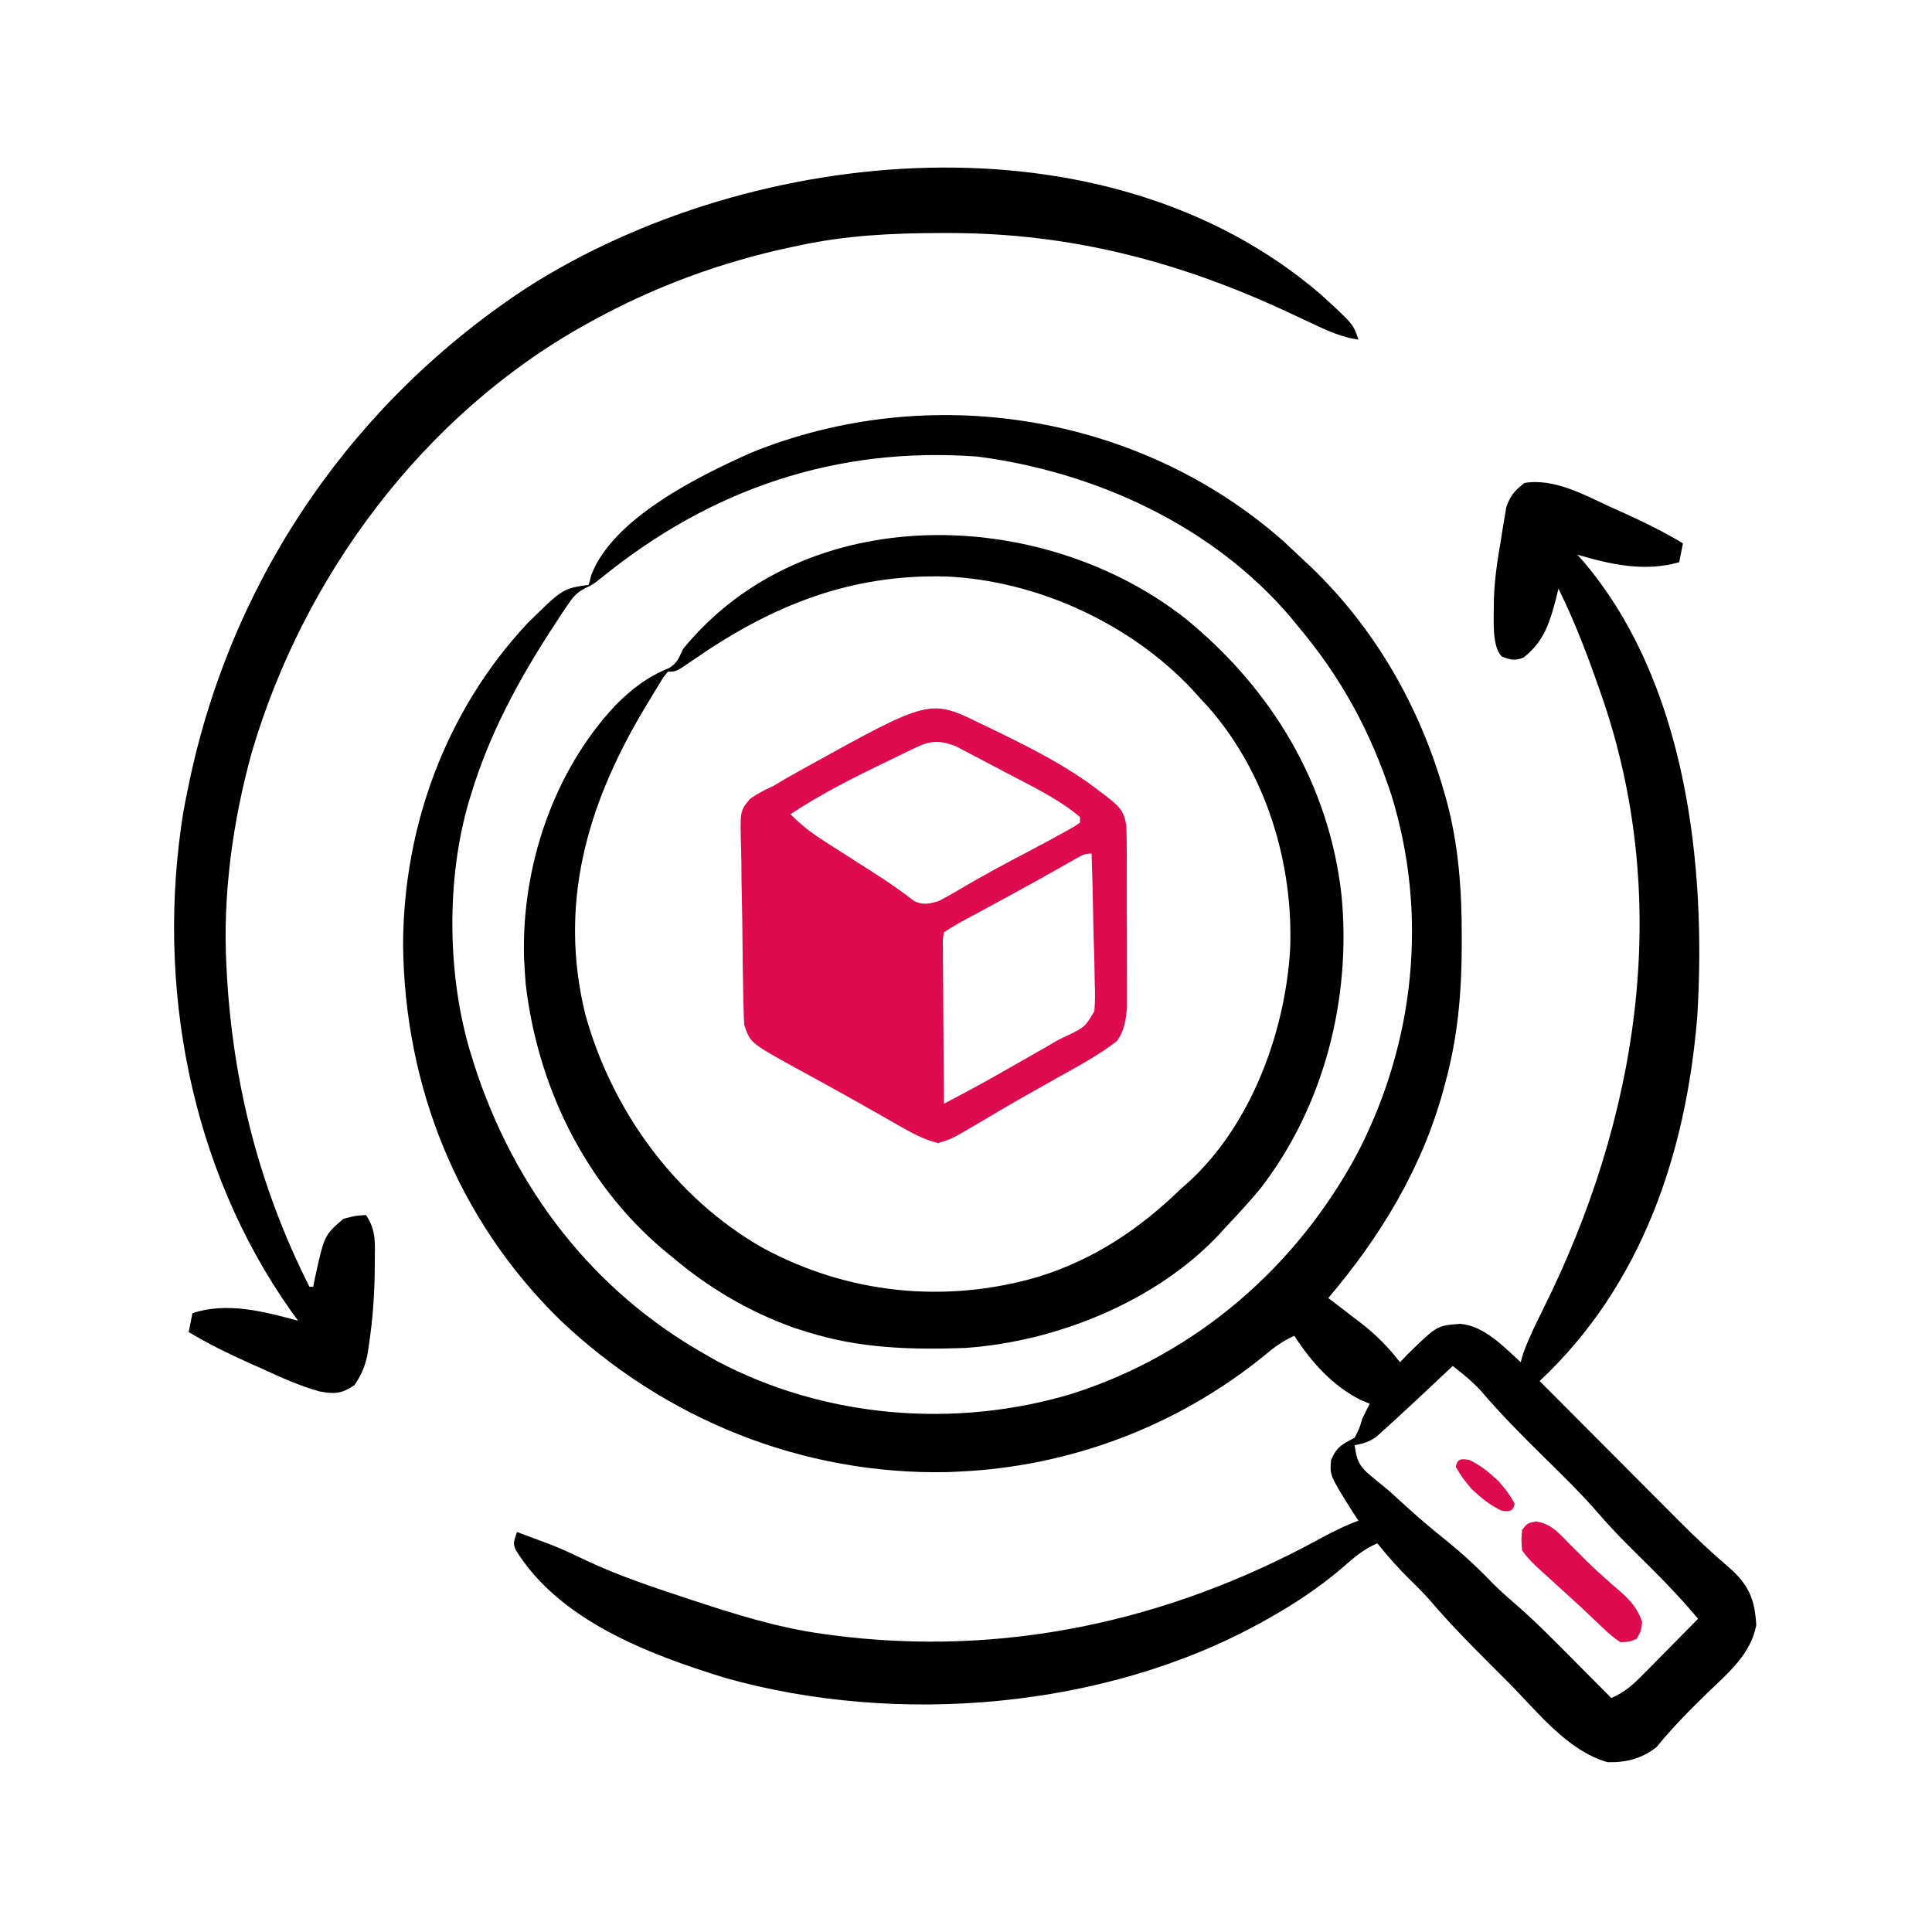
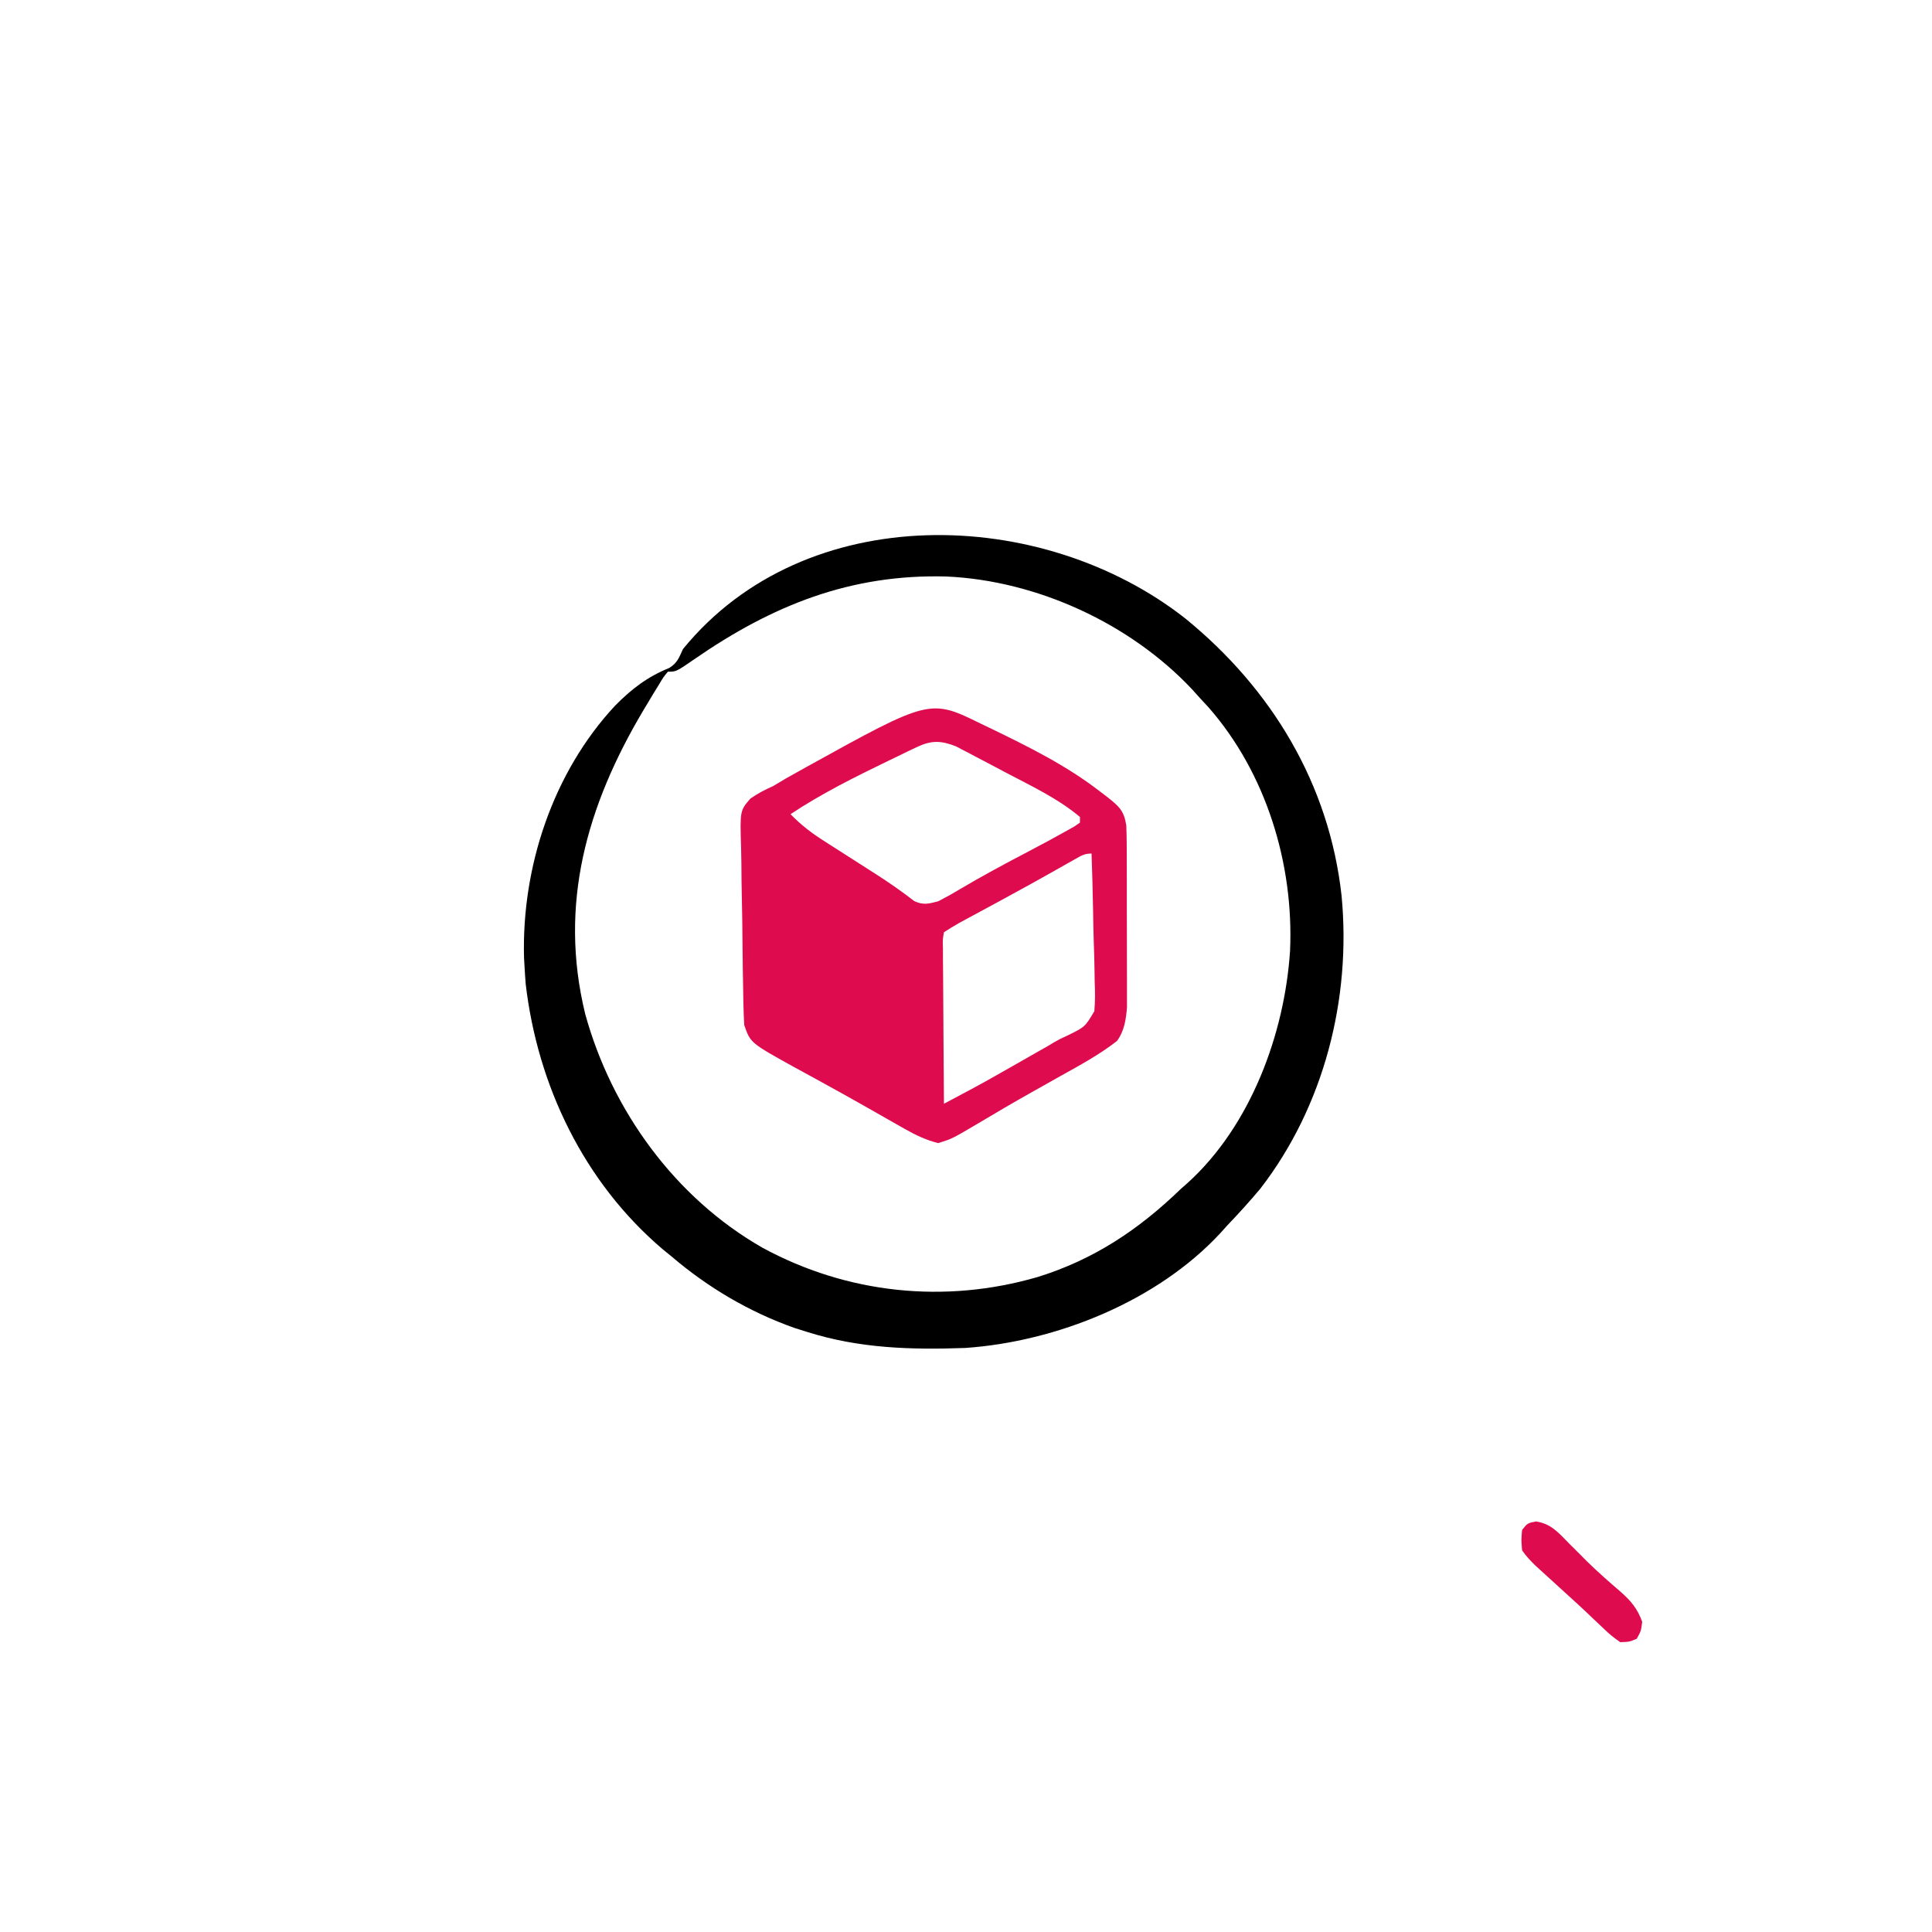
<svg xmlns="http://www.w3.org/2000/svg" width="60" height="60" viewBox="0 0 60 60" fill="none">
-   <path d="M39.852 16.801C40.045 16.98 40.238 17.161 40.43 17.343C40.527 17.433 40.623 17.523 40.723 17.616C42.719 19.542 44.096 21.951 44.854 24.616C44.877 24.697 44.901 24.779 44.925 24.863C45.303 26.268 45.4 27.672 45.396 29.12C45.396 29.207 45.396 29.294 45.396 29.384C45.392 30.842 45.272 32.221 44.883 33.632C44.863 33.71 44.842 33.787 44.821 33.867C44.155 36.292 42.867 38.409 41.251 40.312C41.362 40.396 41.474 40.481 41.589 40.569C41.737 40.683 41.886 40.798 42.034 40.912C42.108 40.968 42.181 41.023 42.256 41.081C42.732 41.449 43.108 41.828 43.477 42.304C43.604 42.173 43.604 42.173 43.733 42.04C44.625 41.169 44.625 41.169 45.347 41.113C46.093 41.172 46.7 41.824 47.227 42.304C47.265 42.171 47.265 42.171 47.303 42.035C47.479 41.552 47.699 41.106 47.928 40.646C50.85 34.778 51.929 28.149 49.814 21.822C49.4 20.618 48.967 19.421 48.399 18.28C48.375 18.382 48.35 18.484 48.325 18.589C48.12 19.357 47.951 19.915 47.319 20.418C47.047 20.533 46.912 20.492 46.641 20.39C46.323 20.072 46.397 19.241 46.391 18.803C46.394 18.113 46.494 17.45 46.612 16.771C46.63 16.652 46.649 16.533 46.668 16.41C46.687 16.295 46.707 16.18 46.727 16.062C46.744 15.959 46.761 15.856 46.779 15.75C46.901 15.393 47.046 15.228 47.344 14.999C48.261 14.845 49.198 15.366 50.003 15.739C50.194 15.824 50.194 15.824 50.389 15.912C51.035 16.203 51.659 16.509 52.266 16.874C52.227 17.067 52.189 17.261 52.149 17.46C51.075 17.768 50.031 17.532 48.985 17.226C49.04 17.287 49.096 17.349 49.153 17.412C52.355 21.163 53 26.828 52.711 31.559C52.366 35.818 50.986 39.923 47.813 42.89C47.926 43.003 47.926 43.003 48.042 43.118C48.408 43.484 48.773 43.851 49.138 44.218C49.54 44.621 49.942 45.024 50.344 45.427C50.556 45.639 50.767 45.851 50.978 46.064C51.285 46.371 51.592 46.679 51.898 46.987C52.038 47.127 52.038 47.127 52.181 47.271C52.675 47.766 53.178 48.24 53.711 48.693C54.317 49.231 54.495 49.669 54.543 50.468C54.378 51.367 53.663 51.962 53.035 52.565C52.474 53.11 51.94 53.651 51.446 54.257C50.986 54.617 50.503 54.741 49.922 54.726C48.664 54.366 47.736 53.143 46.837 52.242C46.634 52.038 46.431 51.835 46.227 51.632C45.617 51.023 45.017 50.411 44.457 49.755C44.254 49.519 44.037 49.302 43.814 49.086C43.44 48.718 43.102 48.338 42.774 47.929C42.337 48.116 42.024 48.393 41.668 48.705C40.952 49.315 40.197 49.812 39.376 50.273C39.306 50.311 39.237 50.35 39.165 50.391C34.298 53.08 27.835 53.61 22.511 52.106C20.149 51.376 17.367 50.331 16.014 48.131C15.938 47.929 15.938 47.929 16.055 47.577C16.278 47.659 16.5 47.743 16.722 47.826C16.845 47.872 16.969 47.919 17.097 47.966C17.496 48.122 17.878 48.306 18.265 48.491C19.208 48.929 20.181 49.259 21.168 49.584C21.261 49.615 21.354 49.646 21.45 49.678C22.799 50.122 24.136 50.548 25.547 50.741C25.641 50.754 25.734 50.767 25.83 50.78C31.139 51.476 36.274 50.357 40.95 47.808C41.355 47.587 41.753 47.386 42.188 47.226C42.127 47.134 42.067 47.042 42.004 46.947C41.295 45.815 41.295 45.815 41.338 45.343C41.517 44.925 41.679 44.858 42.071 44.648C42.217 44.365 42.217 44.365 42.305 44.062C42.382 43.904 42.459 43.748 42.54 43.593C42.445 43.554 42.351 43.516 42.254 43.476C41.38 43.037 40.718 42.292 40.196 41.483C39.821 41.652 39.541 41.862 39.229 42.128C36.538 44.299 33.22 45.55 29.766 45.702C29.607 45.709 29.607 45.709 29.445 45.717C24.931 45.817 20.623 44.075 17.373 40.973C14.216 37.876 12.562 33.744 12.518 29.332C12.533 25.648 13.851 22.067 16.376 19.362C17.478 18.277 17.478 18.277 18.282 18.163C18.31 18.059 18.338 17.954 18.368 17.846C19.041 16.093 21.702 14.783 23.321 14.062C28.846 11.814 35.365 12.842 39.852 16.801ZM18.668 17.952C18.399 18.163 18.399 18.163 18.167 18.268C17.896 18.416 17.789 18.549 17.618 18.803C17.562 18.887 17.506 18.969 17.448 19.055C17.361 19.19 17.361 19.19 17.271 19.328C17.21 19.421 17.148 19.515 17.085 19.611C16.076 21.176 15.194 22.823 14.649 24.608C14.624 24.687 14.6 24.765 14.575 24.846C13.843 27.299 13.88 30.373 14.649 32.812C14.692 32.95 14.692 32.95 14.736 33.091C15.971 36.906 18.4 40.087 21.915 42.069C22.025 42.132 22.135 42.194 22.249 42.259C25.604 44.045 29.674 44.376 33.3 43.282C37.151 42.052 40.295 39.327 42.181 35.768C43.941 32.344 44.352 28.392 43.213 24.696C42.569 22.729 41.652 21.039 40.313 19.452C40.236 19.358 40.16 19.265 40.081 19.168C37.661 16.321 34.009 14.654 30.352 14.179C25.965 13.857 22.064 15.189 18.668 17.952ZM45.118 42.421C45.044 42.49 45.044 42.49 44.969 42.56C44.743 42.773 44.517 42.985 44.29 43.197C44.213 43.27 44.136 43.342 44.057 43.417C43.826 43.633 43.593 43.848 43.36 44.062C43.286 44.13 43.212 44.198 43.135 44.268C43.064 44.331 42.994 44.395 42.921 44.46C42.859 44.516 42.796 44.572 42.732 44.63C42.514 44.782 42.33 44.833 42.071 44.882C42.129 45.353 42.22 45.553 42.591 45.849C42.718 45.953 42.718 45.953 42.848 46.06C42.985 46.173 42.985 46.173 43.126 46.288C43.314 46.458 43.502 46.629 43.69 46.801C44.099 47.172 44.518 47.525 44.949 47.87C45.454 48.278 45.916 48.709 46.364 49.178C46.59 49.402 46.82 49.608 47.061 49.814C47.694 50.363 48.278 50.96 48.868 51.554C48.982 51.669 49.096 51.784 49.211 51.899C49.487 52.177 49.764 52.455 50.04 52.733C50.458 52.556 50.724 52.311 51.041 51.989C51.14 51.889 51.239 51.79 51.341 51.687C51.443 51.583 51.545 51.478 51.651 51.371C51.755 51.266 51.859 51.161 51.966 51.053C52.223 50.793 52.479 50.533 52.735 50.273C52.126 49.541 51.464 48.877 50.785 48.211C50.392 47.821 50.008 47.43 49.647 47.009C49.109 46.384 48.517 45.812 47.93 45.233C47.265 44.578 46.611 43.921 46.005 43.209C45.734 42.911 45.435 42.669 45.118 42.421Z" fill="black" />
  <path d="M36.811 19.207C39.491 21.389 41.283 24.353 41.664 27.821C41.969 31.016 41.117 34.36 39.141 36.915C38.803 37.32 38.45 37.706 38.086 38.087C38.023 38.157 37.96 38.228 37.895 38.3C35.938 40.41 32.811 41.667 29.977 41.862C28.294 41.922 26.691 41.876 25.078 41.368C24.943 41.325 24.808 41.283 24.669 41.239C23.273 40.745 21.984 39.984 20.86 39.024C20.767 38.949 20.675 38.874 20.58 38.796C18.138 36.721 16.694 33.715 16.326 30.557C16.311 30.372 16.299 30.186 16.289 30.001C16.282 29.869 16.282 29.869 16.274 29.734C16.2 26.923 17.171 23.989 19.102 21.915C19.613 21.398 20.106 21.018 20.782 20.745C21.037 20.589 21.085 20.426 21.211 20.157C25.014 15.492 32.365 15.715 36.811 19.207ZM21.545 20.485C21 20.86 21 20.86 20.742 20.86C20.602 21.028 20.602 21.028 20.47 21.251C20.418 21.336 20.365 21.421 20.311 21.509C20.255 21.602 20.199 21.694 20.142 21.79C20.084 21.886 20.027 21.981 19.968 22.08C18.229 25.015 17.34 28.08 18.175 31.493C18.999 34.486 20.965 37.199 23.677 38.748C26.312 40.181 29.346 40.497 32.228 39.658C33.972 39.117 35.37 38.184 36.68 36.915C36.75 36.853 36.82 36.791 36.893 36.728C38.842 34.955 39.897 32.103 40.064 29.524C40.183 26.835 39.323 24.009 37.532 21.967C37.444 21.873 37.356 21.778 37.266 21.68C37.143 21.544 37.143 21.544 37.018 21.404C35.09 19.356 32.199 18.031 29.396 17.904C26.418 17.821 23.98 18.797 21.545 20.485Z" fill="black" />
-   <path d="M41.016 9.142C42.026 10.063 42.026 10.063 42.188 10.548C41.675 10.473 41.241 10.281 40.777 10.059C40.614 9.983 40.452 9.907 40.289 9.831C40.204 9.791 40.12 9.751 40.032 9.711C36.644 8.127 33.261 7.24 29.502 7.237C29.408 7.237 29.314 7.237 29.217 7.237C27.734 7.239 26.299 7.307 24.844 7.618C24.748 7.638 24.651 7.658 24.552 7.679C22.387 8.144 20.34 8.896 18.399 9.962C18.325 10.003 18.25 10.043 18.174 10.085C13.146 12.886 9.432 17.883 7.819 23.367C7.231 25.488 6.91 27.799 7.032 30.001C7.036 30.091 7.041 30.182 7.046 30.275C7.244 33.699 8.065 36.901 9.61 39.962C9.648 39.962 9.687 39.962 9.727 39.962C9.746 39.868 9.764 39.775 9.783 39.679C10.073 38.361 10.073 38.361 10.665 37.852C11.053 37.75 11.053 37.75 11.368 37.735C11.695 38.226 11.642 38.63 11.639 39.207C11.638 39.371 11.638 39.371 11.637 39.538C11.625 40.273 11.573 40.993 11.463 41.72C11.451 41.806 11.439 41.892 11.427 41.98C11.356 42.39 11.242 42.67 11.01 43.016C10.589 43.293 10.401 43.297 9.917 43.211C9.295 43.038 8.716 42.772 8.13 42.503C8.002 42.446 7.874 42.389 7.742 42.331C7.094 42.039 6.468 41.735 5.86 41.368C5.898 41.175 5.937 40.981 5.977 40.782C7.048 40.425 8.204 40.731 9.258 41.017C9.189 40.921 9.119 40.825 9.047 40.727C5.9 36.282 4.83 30.564 5.694 25.214C5.745 24.933 5.801 24.655 5.86 24.376C5.881 24.278 5.901 24.18 5.923 24.079C7.295 17.81 11.035 12.408 16.414 8.902C23.405 4.464 34.35 3.413 41.016 9.142Z" fill="black" />
  <path d="M30.472 22.48C30.562 22.523 30.653 22.567 30.746 22.611C31.939 23.189 33.124 23.774 34.169 24.586C34.24 24.64 34.311 24.694 34.385 24.75C34.749 25.039 34.907 25.172 34.978 25.634C34.986 25.829 34.99 26.024 34.991 26.219C34.991 26.276 34.991 26.333 34.992 26.391C34.992 26.579 34.993 26.766 34.993 26.954C34.993 27.085 34.993 27.216 34.994 27.347C34.994 27.621 34.994 27.895 34.994 28.17C34.994 28.52 34.995 28.871 34.997 29.221C34.998 29.492 34.998 29.762 34.998 30.033C34.998 30.162 34.999 30.291 34.999 30.42C35 30.601 35 30.782 34.999 30.963C35 31.066 35 31.169 35 31.275C34.972 31.648 34.917 32.024 34.686 32.331C34.143 32.753 33.54 33.081 32.938 33.415C32.763 33.514 32.588 33.612 32.413 33.711C32.296 33.777 32.179 33.842 32.062 33.908C31.478 34.236 30.901 34.575 30.326 34.918C29.563 35.368 29.563 35.368 29.135 35.5C28.761 35.405 28.446 35.257 28.114 35.068C28.022 35.016 27.93 34.964 27.836 34.911C27.689 34.827 27.689 34.827 27.539 34.742C27.384 34.653 27.228 34.565 27.073 34.477C26.965 34.416 26.858 34.355 26.75 34.294C26.372 34.079 25.992 33.868 25.61 33.659C25.505 33.601 25.4 33.543 25.295 33.485C25.096 33.376 24.897 33.267 24.697 33.159C23.303 32.388 23.303 32.388 23.113 31.833C23.1 31.617 23.092 31.404 23.088 31.188C23.087 31.122 23.085 31.057 23.084 30.989C23.071 30.386 23.064 29.783 23.058 29.179C23.055 28.774 23.049 28.369 23.04 27.964C23.03 27.572 23.026 27.18 23.024 26.788C23.022 26.639 23.019 26.49 23.015 26.34C22.98 25.175 22.98 25.175 23.305 24.8C23.534 24.641 23.755 24.525 24.011 24.412C24.146 24.333 24.28 24.254 24.413 24.172C24.546 24.097 24.68 24.022 24.815 23.948C24.887 23.907 24.96 23.867 25.034 23.825C28.88 21.697 28.88 21.697 30.472 22.48ZM28.468 23.204C28.331 23.269 28.331 23.269 28.191 23.335C28.094 23.382 27.998 23.43 27.899 23.478C27.8 23.526 27.7 23.574 27.598 23.623C26.555 24.127 25.513 24.645 24.551 25.285C24.872 25.616 25.209 25.876 25.602 26.124C25.659 26.161 25.716 26.198 25.775 26.235C25.957 26.352 26.139 26.468 26.32 26.583C26.5 26.698 26.68 26.813 26.859 26.928C26.976 27.003 27.092 27.078 27.209 27.152C27.618 27.412 28.011 27.689 28.395 27.985C28.674 28.115 28.84 28.068 29.135 27.991C29.368 27.872 29.587 27.75 29.809 27.615C30.507 27.203 31.217 26.82 31.936 26.445C32.344 26.231 32.749 26.014 33.149 25.788C33.224 25.746 33.299 25.704 33.376 25.66C33.43 25.623 33.484 25.585 33.539 25.547C33.539 25.489 33.539 25.431 33.539 25.372C32.855 24.795 31.995 24.393 31.202 23.975C31.129 23.936 31.055 23.896 30.979 23.856C30.751 23.735 30.522 23.614 30.292 23.495C30.221 23.457 30.15 23.419 30.076 23.38C30.008 23.345 29.94 23.31 29.87 23.274C29.811 23.243 29.751 23.212 29.69 23.179C29.223 22.994 28.919 22.988 28.468 23.204ZM33.368 26.693C33.258 26.755 33.258 26.755 33.146 26.817C33.066 26.863 32.987 26.908 32.905 26.954C32.734 27.05 32.564 27.145 32.394 27.241C32.303 27.292 32.212 27.342 32.119 27.395C31.52 27.728 30.915 28.054 30.312 28.38C30.221 28.429 30.13 28.479 30.036 28.529C29.955 28.573 29.875 28.617 29.791 28.662C29.629 28.752 29.471 28.851 29.315 28.952C29.275 29.184 29.275 29.184 29.284 29.46C29.284 29.567 29.284 29.674 29.284 29.784C29.286 29.9 29.287 30.017 29.288 30.134C29.289 30.253 29.289 30.372 29.29 30.491C29.291 30.805 29.293 31.119 29.296 31.433C29.299 31.753 29.3 32.073 29.302 32.393C29.305 33.021 29.309 33.649 29.315 34.278C29.859 33.991 30.401 33.703 30.936 33.399C30.99 33.369 31.044 33.338 31.099 33.306C31.212 33.242 31.325 33.178 31.438 33.114C31.607 33.017 31.776 32.921 31.945 32.825C32.056 32.762 32.167 32.699 32.278 32.635C32.376 32.58 32.474 32.524 32.574 32.467C32.65 32.421 32.65 32.421 32.728 32.373C32.91 32.27 32.91 32.27 33.166 32.152C33.698 31.889 33.698 31.889 33.985 31.405C34.014 31.09 34.01 30.788 33.996 30.472C33.994 30.358 33.993 30.245 33.991 30.128C33.988 29.828 33.978 29.528 33.967 29.228C33.957 28.922 33.952 28.615 33.947 28.308C33.937 27.708 33.92 27.107 33.899 26.507C33.669 26.507 33.567 26.581 33.368 26.693Z" fill="#DE0C4F" />
  <path d="M47.704 47.25C48.15 47.32 48.373 47.565 48.711 47.916C48.837 48.042 48.964 48.168 49.091 48.294C49.154 48.358 49.218 48.422 49.283 48.488C49.627 48.825 49.985 49.138 50.344 49.447C50.642 49.713 50.849 49.946 51 50.366C50.963 50.657 50.963 50.657 50.83 50.894C50.601 50.989 50.601 50.989 50.322 51C50.123 50.867 49.972 50.743 49.797 50.571C49.694 50.474 49.591 50.376 49.487 50.279C49.432 50.226 49.376 50.172 49.318 50.117C49.117 49.926 48.913 49.74 48.708 49.554C48.101 49.003 48.101 49.003 47.86 48.781C47.801 48.728 47.742 48.674 47.682 48.619C47.531 48.47 47.395 48.331 47.27 48.147C47.243 47.823 47.243 47.823 47.27 47.513C47.439 47.302 47.439 47.302 47.704 47.25Z" fill="#DE0C4F" />
-   <path d="M46.545 46.003C46.846 46.366 46.846 46.366 47.041 46.696C46.994 46.892 46.94 46.975 46.614 46.909C46.236 46.712 46.063 46.573 45.706 46.246C45.405 45.883 45.405 45.883 45.21 45.553C45.256 45.357 45.311 45.274 45.637 45.34C46.014 45.536 46.188 45.675 46.545 46.003Z" fill="#DE0C4F" />
</svg>